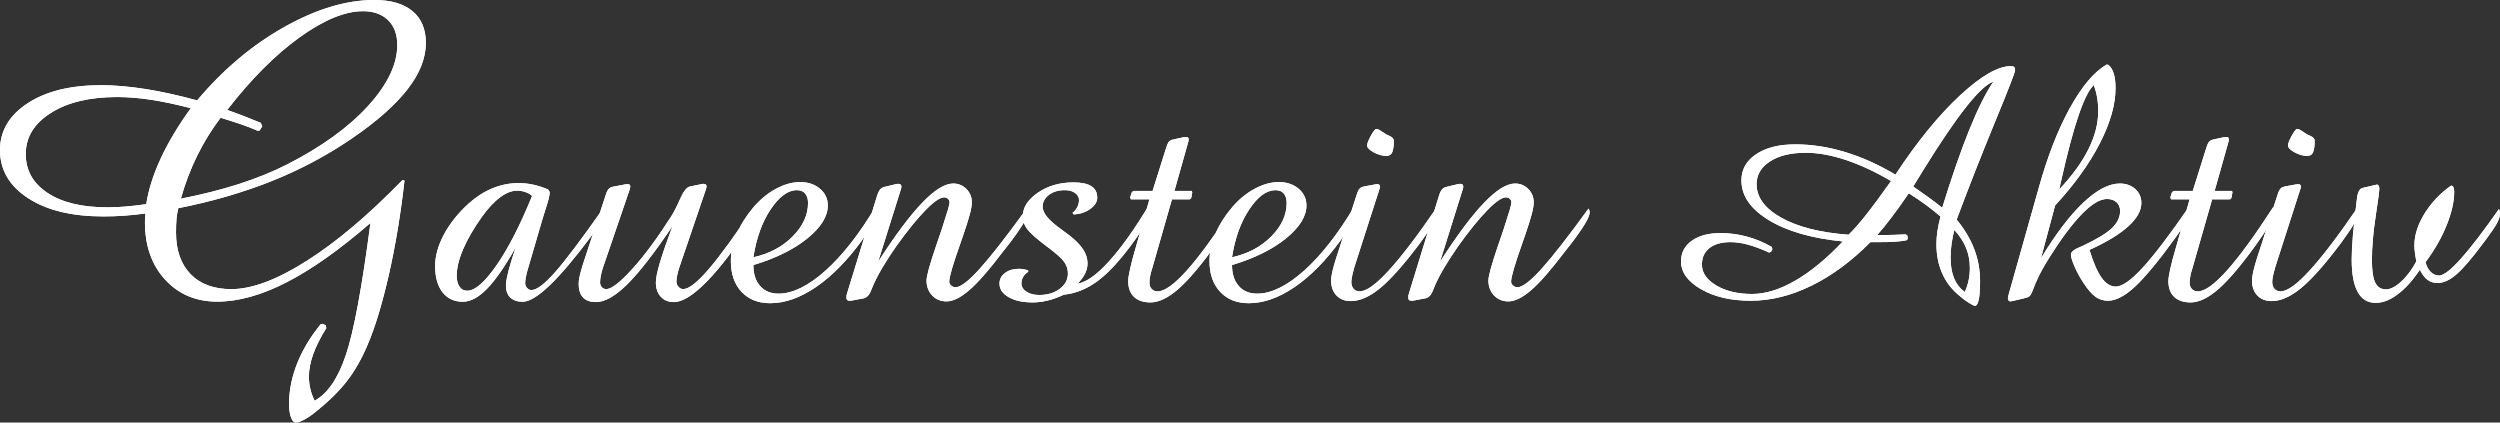
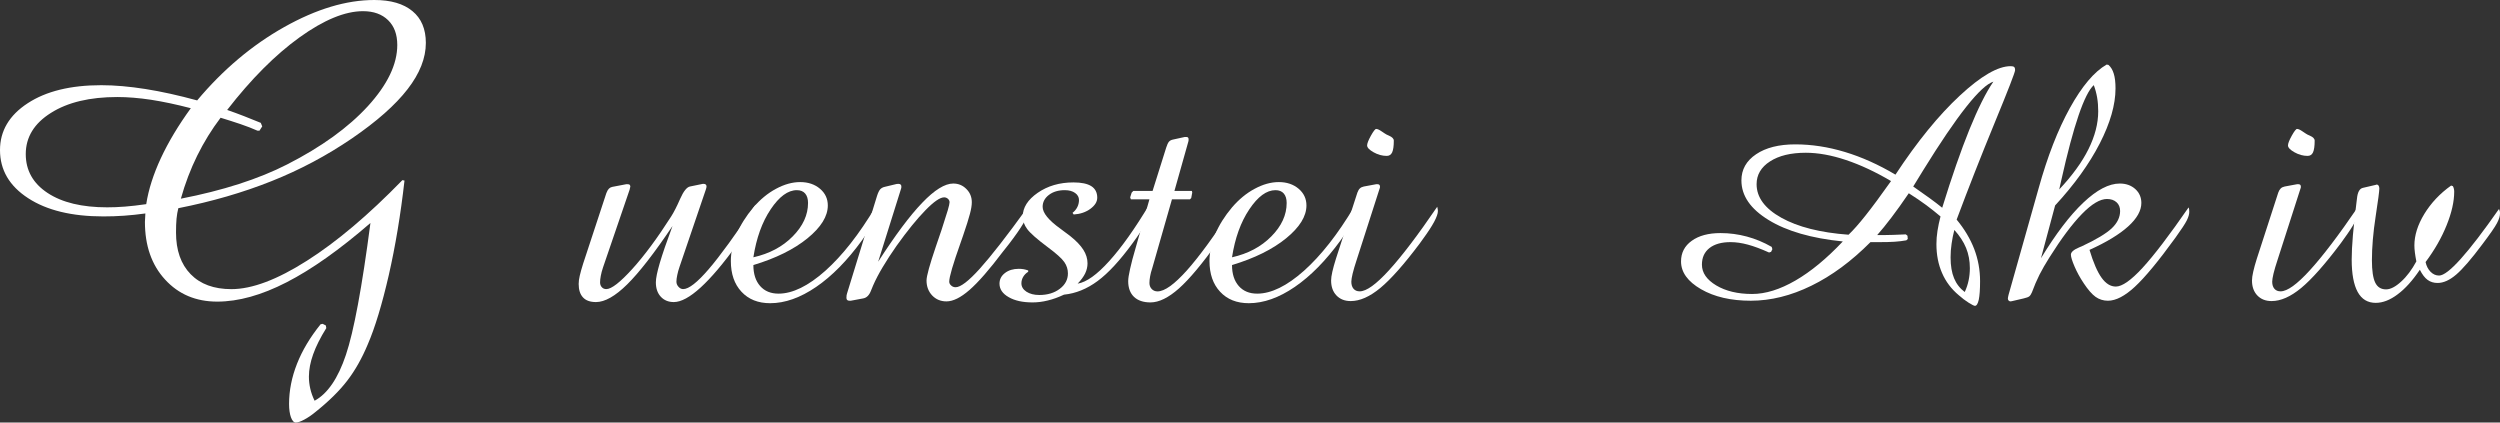
<svg xmlns="http://www.w3.org/2000/svg" version="1.1" id="Ebene_1" x="0px" y="0px" width="1372.14px" height="231.908px" viewBox="0 0 1372.14 231.908" enable-background="new 0 0 1372.14 231.908" xml:space="preserve">
  <rect x="0" y="0" width="1372.14" height="231.908" fill="#333333" stroke="none" />
  <g>
    <path fill="#FFFFFF" d="M80.259,112.052c1.228-7.956,3.919-16.391,8.037-25.26c4.158-8.91,9.623-18.017,16.432-27.4   c-7.88-2.059-15.164-3.602-21.815-4.633c-6.652-0.99-12.83-1.505-18.532-1.505c-15.084,0-27.24,2.892-36.426,8.711   c-9.226,5.781-13.818,13.344-13.818,22.61c0,8.949,3.999,16.075,11.997,21.34c7.997,5.269,18.887,7.879,32.665,7.879   c3.009,0,6.256-0.118,9.742-0.395C72.025,113.122,75.902,112.688,80.259,112.052L80.259,112.052z M99.265,109.044   c11.441-2.218,22.054-4.91,31.833-8.037c9.779-3.169,18.65-6.731,26.527-10.771c18.769-9.581,33.539-20.232,44.308-31.991   c10.73-11.76,16.115-22.966,16.115-33.538c0-5.82-1.662-10.334-5.029-13.622c-3.365-3.287-7.959-4.948-13.778-4.948   c-9.9,0-21.5,4.791-34.844,14.373c-13.344,9.621-26.568,22.885-39.714,39.832c3.089,1.068,6.177,2.218,9.267,3.405   c3.089,1.228,6.137,2.414,9.185,3.683l0.791,1.94l-1.503,2.336h-1.149c-2.811-1.228-5.899-2.455-9.305-3.602   c-3.405-1.149-7.009-2.298-10.889-3.485c-4.871,6.413-9.145,13.343-12.828,20.787C104.609,92.811,101.601,100.689,99.265,109.044   L99.265,109.044z M203.32,122.385c-16.869,14.611-32.192,25.461-46.01,32.55c-13.778,7.086-26.49,10.609-38.09,10.609   c-11.681,0-21.224-4.036-28.588-12.075c-7.405-8.035-11.086-18.609-11.086-31.677c0-0.514,0.039-1.305,0.119-2.295   c0.079-1.029,0.119-1.78,0.119-2.336c-3.96,0.556-7.84,0.95-11.641,1.228c-3.841,0.278-7.643,0.394-11.444,0.394   c-17.223,0-31-3.323-41.257-10.017C5.147,102.076,0,93.286,0,82.357c0-10.492,5.067-19.084,15.205-25.696   c10.135-6.614,23.557-9.901,40.348-9.901c7.443,0,15.521,0.713,24.311,2.1c8.751,1.386,18.215,3.484,28.35,6.255   c14.214-16.944,30.17-30.369,47.792-40.267C173.624,4.95,190.096,0,205.417,0c9.067,0,16.035,2.02,20.948,6.099   c4.908,4.037,7.363,9.858,7.363,17.46c0,8.275-3.327,16.749-10.017,25.379c-6.691,8.673-16.907,17.701-30.567,27.045   c-13.701,9.345-28.391,17.185-44.109,23.439c-15.679,6.256-32.745,11.207-51.157,14.848c-0.435,1.702-0.792,3.643-0.99,5.781   c-0.197,2.178-0.278,4.675-0.278,7.562c0,9.739,2.655,17.347,7.999,22.851c5.346,5.499,12.791,8.233,22.41,8.233   c11.285,0,25.103-5.186,41.457-15.6c16.354-10.374,33.813-25.143,52.383-44.229l1.148,0.238   c-2.098,18.611-4.988,35.953-8.631,51.95c-3.681,15.993-7.522,28.705-11.561,38.049c-3.167,7.561-6.89,14.176-11.207,19.797   c-4.276,5.584-10.135,11.365-17.579,17.305c-2.059,1.7-4.117,3.086-6.059,4.117c-1.98,1.067-3.523,1.585-4.594,1.585   c-1.107,0-1.978-0.95-2.69-2.854c-0.675-1.898-1.031-4.354-1.031-7.363c0-7.323,1.466-14.688,4.355-22.015   c2.892-7.364,7.208-14.568,12.949-21.696l1.146-0.237l1.742,0.907l0.238,1.43c-3.246,5.223-5.663,10.015-7.206,14.369   c-1.543,4.316-2.336,8.438-2.336,12.279c0,2.174,0.237,4.35,0.753,6.61c0.515,2.255,1.306,4.435,2.376,6.61   c7.127-3.881,12.868-12.271,17.185-25.183C194.212,181.86,198.686,157.747,203.32,122.385L203.32,122.385z" />
-     <path fill="#FFFFFF" d="M292.044,107.55c-0.956-0.925-2.19-1.635-3.67-2.129c-1.479-0.523-3.022-0.77-4.655-0.77   c-2.869,0-5.951,1.202-9.188,3.607c-3.269,2.405-6.599,5.98-10.053,10.76c-4.501,6.386-7.954,12.305-10.297,17.79   c-2.345,5.491-3.518,10.363-3.518,14.616c0,2.468,0.524,4.439,1.544,5.919c1.017,1.484,2.403,2.223,4.161,2.223   c4.318,0,9.711-4.656,16.156-13.968C278.97,136.317,285.475,123.615,292.044,107.55L292.044,107.55z M283.009,135.886   c-5.951,10.48-11.224,18.066-15.817,22.726c-4.563,4.656-8.972,6.996-13.197,6.996c-4.687,0-8.387-1.726-11.1-5.177   c-2.714-3.485-4.071-8.264-4.071-14.433c0-5.517,1.635-11.316,4.875-17.389c3.267-6.046,7.8-11.717,13.657-17.02   c4.041-3.608,8.356-6.354,13.013-8.267c4.625-1.88,9.342-2.833,14.185-2.833c2.836,0,5.58,0.307,8.261,0.892   c2.684,0.617,5.334,1.482,7.986,2.623l0.896,1.355v0.37c0,1.45-0.74,4.471-2.252,9.032c-0.77,2.407-1.386,4.319-1.787,5.767   l-8.325,28.462c-0.061,0.123-0.123,0.306-0.184,0.555c-0.587,2.587-0.895,4.563-0.895,5.949c0,0.958,0.339,1.818,1.047,2.591   c0.678,0.742,1.479,1.11,2.374,1.11c2.898,0,7.276-3.299,13.106-9.93c5.826-6.627,14.583-18.224,26.177-34.779   c0.185,0.432,0.337,0.832,0.431,1.265c0.091,0.433,0.123,0.831,0.123,1.264c0,2.034-1.913,5.704-5.764,10.915l-0.926,1.264   l-1.079,1.45c-17.453,23.308-29.754,34.963-36.846,34.963c-2.96,0-5.243-0.771-6.814-2.311c-1.605-1.51-2.406-3.761-2.406-6.721   c0-1.572,0.433-4.011,1.264-7.368C279.771,145.874,281.128,141.436,283.009,135.886L283.009,135.886z" />
    <path fill="#FFFFFF" d="M320.039,144.764l12.735-38.694c0.062-0.094,0.123-0.245,0.187-0.433c0.678-1.818,1.725-2.836,3.173-3.082   l7.586-1.448h0.709c0.555,0,0.924,0.091,1.14,0.275c0.217,0.185,0.34,0.494,0.401,0.988c0,0.123-0.09,0.523-0.277,1.172   c-0.061,0.246-0.091,0.399-0.091,0.463l-14.615,42.735c-0.555,1.632-0.958,3.176-1.234,4.625c-0.277,1.445-0.401,2.649-0.401,3.608   c0,1.076,0.308,1.972,0.957,2.65c0.615,0.707,1.448,1.047,2.466,1.047c2.836,0,7.585-3.697,14.276-11.066   c6.69-7.369,13.782-16.994,21.306-28.771c1.512-2.374,3.176-5.612,4.965-9.743c1.819-4.101,3.606-6.352,5.334-6.721l7.059-1.45   h0.526c0.494,0,0.863,0.125,1.141,0.371c0.277,0.246,0.401,0.584,0.401,1.079c0,0.185-0.03,0.4-0.091,0.646   c-0.064,0.217-0.155,0.555-0.279,0.988l-14.43,42.396c-0.556,1.604-0.986,3.146-1.266,4.562c-0.307,1.392-0.462,2.621-0.462,3.639   s0.371,1.976,1.141,2.807c0.742,0.831,1.605,1.264,2.561,1.264c3.082,0,7.738-3.638,13.998-10.914   c6.29-7.309,14.83-19.088,25.684-35.336c0.216,0.494,0.4,0.924,0.523,1.356c0.122,0.433,0.185,0.802,0.185,1.171   c0,2.654-3.236,8.573-9.744,17.791l-1.202,1.637c-7.398,10.299-14.028,18.096-19.855,23.43c-5.858,5.334-10.762,7.988-14.738,7.988   c-2.93,0-5.334-0.988-7.124-2.93c-1.819-1.972-2.713-4.592-2.713-7.891c0-2.192,0.71-5.707,2.16-10.639   c1.448-4.905,3.761-11.654,6.966-20.258c-9.989,14.861-18.283,25.528-24.85,32.003c-6.568,6.475-12.273,9.714-17.145,9.714   c-3.144,0-5.519-0.831-7.091-2.526c-1.603-1.696-2.404-4.165-2.404-7.403c0-1.264,0.183-2.772,0.585-4.499   C318.591,149.605,319.208,147.418,320.039,144.764L320.039,144.764z" />
    <path fill="#FFFFFF" d="M413.497,141.22c8.787-1.973,16.002-5.797,21.583-11.471c5.612-5.672,8.417-11.777,8.417-18.346   c0-2.219-0.523-3.945-1.571-5.182c-1.05-1.231-2.591-1.848-4.564-1.848c-4.904,0-9.682,3.515-14.37,10.515   C418.275,121.919,415.131,130.675,413.497,141.22L413.497,141.22z M480.436,113.655c0.184,0.245,0.339,0.555,0.432,0.895   c0.091,0.369,0.124,0.801,0.124,1.264c0,1.758-0.646,3.947-1.944,6.567c-1.293,2.621-3.299,5.826-6.012,9.621   c-8.016,11.007-16.371,19.516-25.067,25.465c-8.696,5.953-17.112,8.946-25.251,8.946c-6.631,0-11.872-2.1-15.756-6.292   c-3.885-4.164-5.827-9.773-5.827-16.838c0-4.808,1.046-9.743,3.176-14.768c2.096-5.028,5.179-9.928,9.188-14.676   c3.699-4.316,7.8-7.741,12.393-10.206c4.565-2.466,9.006-3.699,13.291-3.699c4.377,0,8.017,1.233,10.884,3.667   c2.868,2.437,4.286,5.489,4.286,9.159c0,5.982-3.731,11.965-11.162,18.037c-7.431,6.046-17.329,10.947-29.693,14.678   c0,4.872,1.234,8.692,3.699,11.5c2.466,2.806,5.857,4.192,10.115,4.192c7.708,0,16.279-4.192,25.683-12.55   C462.367,140.235,471.525,128.58,480.436,113.655L480.436,113.655z" />
    <path fill="#FFFFFF" d="M464.928,160.985l16.435-53.466c0.585-1.818,1.202-3.022,1.787-3.67c0.617-0.616,1.419-1.079,2.437-1.295   l6.412-1.544c0.063,0,0.185-0.03,0.401-0.061c0.217-0.03,0.465-0.03,0.772-0.03c0.494,0,0.865,0.125,1.14,0.371   c0.278,0.213,0.401,0.584,0.401,1.079c0,0.277,0,0.523-0.029,0.708c-0.031,0.185-0.094,0.371-0.155,0.556l-12.548,40.023   c9.341-14.522,17.39-25.317,24.172-32.348c6.752-7.059,12.458-10.573,17.022-10.573c2.836,0,5.241,0.987,7.214,2.988   c2.003,1.977,2.992,4.409,2.992,7.31c0,1.633-0.339,3.762-1.05,6.414c-0.679,2.651-1.942,6.629-3.761,11.934   c-0.341,0.953-0.833,2.31-1.418,4.07c-4.101,11.562-6.167,18.591-6.167,21.119c0,0.801,0.339,1.509,1.05,2.128   c0.675,0.645,1.509,0.954,2.465,0.954c2.713,0,7.152-3.393,13.29-10.205c6.136-6.814,14.707-17.791,25.684-32.961   c0.214,0.369,0.4,0.709,0.494,1.078c0.091,0.371,0.123,0.742,0.123,1.079c0,2.531-3.423,8.298-10.299,17.27   c-1.388,1.784-2.468,3.176-3.27,4.129c-7.521,9.961-13.659,16.99-18.469,21.153c-4.778,4.164-8.972,6.229-12.58,6.229   c-3.145,0-5.766-1.081-7.832-3.239c-2.066-2.188-3.114-4.931-3.114-8.233c0-2.405,1.727-8.663,5.149-18.715   c1.327-3.791,2.343-6.814,3.082-9.031c1.603-4.937,2.744-8.545,3.424-10.794c0.647-2.251,0.986-3.731,0.986-4.378   c0-0.741-0.308-1.359-0.895-1.912c-0.615-0.525-1.293-0.801-2.097-0.801c-2.22,0-5.641,2.343-10.235,7.06   c-4.593,4.688-9.898,11.193-15.849,19.521c-2.898,4.131-5.427,8.014-7.585,11.651c-2.158,3.608-3.945,7-5.333,10.206   c-0.278,0.585-0.646,1.479-1.079,2.625c-0.957,2.586-2.405,4.066-4.317,4.404l-6.784,1.269h-0.802   c-0.555,0-0.956-0.128-1.233-0.402c-0.278-0.281-0.401-0.679-0.401-1.204c0-0.615,0.032-1.078,0.093-1.417   C464.712,161.693,464.803,161.355,464.928,160.985L464.928,160.985z" />
    <path fill="#FFFFFF" d="M583.974,161.724c-3.082,1.45-6.042,2.527-8.91,3.205c-2.836,0.713-5.641,1.052-8.324,1.052   c-5.429,0-9.805-0.958-13.135-2.9c-3.363-1.912-5.027-4.375-5.027-7.397c0-2.346,0.986-4.287,2.99-5.831   c1.976-1.539,4.532-2.311,7.585-2.311c0.927,0,1.789,0.063,2.684,0.216c0.864,0.153,1.696,0.398,2.498,0.679v0.737   c-1.172,0.713-2.064,1.637-2.743,2.748c-0.649,1.106-0.988,2.311-0.988,3.574c0,1.849,0.926,3.393,2.745,4.597   c1.849,1.199,4.193,1.818,7.091,1.818c4.501,0,8.264-1.14,11.224-3.393c2.989-2.251,4.471-5.088,4.471-8.45   c0-2.217-0.649-4.316-1.974-6.229c-1.327-1.941-4.41-4.715-9.282-8.323c-5.766-4.315-9.465-7.585-11.1-9.806   c-1.632-2.188-2.436-4.503-2.436-6.905c0-4.872,2.745-9.19,8.202-12.98c5.488-3.795,12.025-5.706,19.61-5.706   c4.38,0,7.646,0.678,9.836,2.065c2.159,1.388,3.238,3.518,3.238,6.321c0,2.25-1.266,4.256-3.764,6.106   c-2.497,1.849-5.548,2.868-9.157,3.114l-0.647-0.895c1.234-0.988,2.096-2.068,2.685-3.269c0.585-1.203,0.862-2.466,0.862-3.792   c0-1.543-0.709-2.836-2.128-3.855c-1.418-1.018-3.299-1.541-5.641-1.541c-3.547,0-6.477,0.862-8.758,2.62   c-2.281,1.759-3.422,3.915-3.422,6.506c0,3.362,3.269,7.401,9.837,12.087c2.28,1.695,4.038,3.022,5.302,3.977   c3.269,2.591,5.643,5.088,7.184,7.492c1.542,2.408,2.312,4.905,2.312,7.491c0,1.883-0.43,3.702-1.293,5.521   c-0.895,1.82-2.252,3.673-4.132,5.615c4.84-0.802,10.606-4.906,17.358-12.399c6.752-7.462,14.092-17.82,22.046-31.078   c0.278,0.245,0.494,0.556,0.617,0.894c0.124,0.371,0.184,0.802,0.184,1.265c0,1.821-0.831,4.348-2.527,7.556   c-1.695,3.234-4.192,7.06-7.492,11.533c-6.939,9.497-13.322,16.434-19.211,20.779C596.586,158.577,590.419,161.079,583.974,161.724   L583.974,161.724z" />
    <path fill="#FFFFFF" d="M623.288,136.101l7.585-26.701h-10.206l-0.371-1.078l0.833-2.62l0.895-0.896h10.574l7.492-23.835   c0.465-1.511,0.989-2.588,1.482-3.176c0.524-0.617,1.234-0.985,2.127-1.172l6.6-1.448h0.708c0.493,0,0.833,0.091,1.049,0.307   c0.216,0.217,0.307,0.524,0.307,0.956c0,0.372,0,0.647-0.032,0.863c-0.03,0.217-0.09,0.401-0.153,0.588l-7.585,26.917h9.589   l0.186,0.896l-0.555,2.988l-0.71,0.71h-9.867l-10.821,37.803c-0.556,1.632-0.925,3.111-1.173,4.473   c-0.246,1.353-0.369,2.557-0.369,3.667c0,1.323,0.433,2.405,1.264,3.3c0.833,0.86,1.912,1.293,3.176,1.293   c3.855,0,9.19-3.825,16.035-11.439c6.814-7.615,15.291-19.207,25.406-34.811c0.123,0.31,0.216,0.648,0.278,1.049   c0.061,0.371,0.09,0.896,0.09,1.574c0,2.898-2.805,8.202-8.386,15.97l-0.278,0.462c-8.509,11.936-15.632,20.445-21.367,25.563   c-5.767,5.118-10.977,7.679-15.662,7.679c-3.854,0-6.878-1.018-9.005-3.023c-2.127-2.035-3.207-4.901-3.207-8.632   c0-1.45,0.338-3.701,1.05-6.813C620.945,144.395,621.962,140.604,623.288,136.101L623.288,136.101z" />
    <path fill="#FFFFFF" d="M676.199,141.22c8.785-1.973,15.998-5.797,21.579-11.471c5.614-5.672,8.416-11.777,8.416-18.346   c0-2.219-0.521-3.945-1.568-5.182c-1.052-1.231-2.591-1.848-4.567-1.848c-4.9,0-9.68,3.515-14.361,10.515   C680.976,121.919,677.833,130.675,676.199,141.22L676.199,141.22z M743.137,113.655c0.183,0.245,0.334,0.555,0.428,0.895   c0.094,0.369,0.123,0.801,0.123,1.264c0,1.758-0.644,3.947-1.941,6.567c-1.293,2.621-3.299,5.826-6.013,9.621   c-8.018,11.007-16.37,19.516-25.066,25.465c-8.696,5.953-17.113,8.946-25.252,8.946c-6.629,0-11.87-2.1-15.755-6.292   c-3.884-4.164-5.826-9.773-5.826-16.838c0-4.808,1.047-9.743,3.176-14.768c2.096-5.028,5.179-9.928,9.188-14.676   c3.697-4.316,7.801-7.741,12.393-10.206c4.565-2.466,9.004-3.699,13.291-3.699c4.375,0,8.014,1.233,10.884,3.667   c2.866,2.437,4.282,5.489,4.282,9.159c0,5.982-3.728,11.965-11.159,18.037c-7.433,6.046-17.327,10.947-29.69,14.678   c0,4.872,1.234,8.692,3.697,11.5c2.467,2.806,5.86,4.192,10.115,4.192c7.708,0,16.281-4.192,25.682-12.55   C725.066,140.235,734.224,128.58,743.137,113.655L743.137,113.655z" />
    <path fill="#FFFFFF" d="M761.11,85.565c-2.404,0-4.808-0.646-7.182-1.972c-2.375-1.327-3.579-2.59-3.579-3.794   c0-1.018,0.679-2.806,2.064-5.303c1.392-2.497,2.375-3.731,2.901-3.731c0.741,0,1.725,0.462,3.022,1.357   c1.328,0.893,2.188,1.479,2.68,1.728c0.373,0.153,0.801,0.369,1.357,0.615c1.76,0.771,2.623,1.696,2.623,2.713   c0,2.991-0.309,5.149-0.898,6.445C763.485,84.918,762.5,85.565,761.11,85.565L761.11,85.565z M733.207,142.114l11.81-36.413   c0.368-1.019,0.834-1.789,1.356-2.284c0.556-0.523,1.264-0.862,2.157-1.047l6.814-1.264h0.712c0.429,0,0.737,0.091,0.983,0.308   c0.251,0.216,0.373,0.523,0.373,0.956c0,0.309,0,0.523-0.033,0.679c-0.03,0.151-0.089,0.274-0.153,0.4l-12.551,39.033   c-1.046,3.116-1.784,5.707-2.28,7.709c-0.462,2.005-0.708,3.485-0.708,4.38c0,1.695,0.398,2.989,1.234,3.946   c0.801,0.925,1.941,1.387,3.357,1.387c3.701,0,9.036-3.854,16.036-11.532c7.03-7.675,15.879-19.301,26.517-34.902   c0.123,0.555,0.217,0.986,0.275,1.355c0.063,0.371,0.094,0.679,0.094,0.988c0,2.774-2.714,7.86-8.141,15.264   c-0.831,1.17-1.45,2.035-1.879,2.62c-8.603,11.469-15.819,19.577-21.586,24.358c-5.796,4.779-11.193,7.184-16.247,7.184   c-3.27,0-5.859-1.018-7.831-3.083c-1.946-2.035-2.931-4.778-2.931-8.204c0-1.201,0.217-2.832,0.679-4.838   C731.727,147.078,732.376,144.764,733.207,142.114L733.207,142.114z" />
-     <path fill="#FFFFFF" d="M773.322,160.985l16.435-53.466c0.585-1.818,1.204-3.022,1.789-3.67c0.614-0.616,1.416-1.079,2.433-1.295   l6.416-1.544c0.059,0,0.187-0.03,0.402-0.061c0.212-0.03,0.462-0.03,0.768-0.03c0.496,0,0.865,0.125,1.141,0.371   c0.28,0.213,0.403,0.584,0.403,1.079c0,0.277,0,0.523-0.029,0.708c-0.035,0.185-0.094,0.371-0.158,0.556l-12.545,40.023   c9.34-14.522,17.388-25.317,24.172-32.348c6.75-7.059,12.457-10.573,17.019-10.573c2.837,0,5.24,0.987,7.217,2.988   c2.001,1.977,2.989,4.409,2.989,7.31c0,1.633-0.339,3.762-1.047,6.414c-0.679,2.651-1.942,6.629-3.761,11.934   c-0.34,0.953-0.836,2.31-1.421,4.07c-4.101,11.562-6.164,18.591-6.164,21.119c0,0.801,0.338,1.509,1.046,2.128   c0.679,0.645,1.51,0.954,2.468,0.954c2.714,0,7.153-3.393,13.288-10.205c6.136-6.814,14.709-17.791,25.686-32.961   c0.213,0.369,0.399,0.709,0.492,1.078c0.093,0.371,0.123,0.742,0.123,1.079c0,2.531-3.421,8.298-10.299,17.27   c-1.387,1.784-2.468,3.176-3.269,4.129c-7.522,9.961-13.657,16.99-18.47,21.153c-4.778,4.164-8.972,6.229-12.58,6.229   c-3.142,0-5.767-1.081-7.831-3.239c-2.065-2.188-3.112-4.931-3.112-8.233c0-2.405,1.726-8.663,5.146-18.715   c1.328-3.791,2.346-6.814,3.087-9.031c1.604-4.937,2.744-8.545,3.423-10.794c0.644-2.251,0.983-3.731,0.983-4.378   c0-0.741-0.306-1.359-0.89-1.912c-0.62-0.525-1.298-0.801-2.1-0.801c-2.222,0-5.644,2.343-10.235,7.06   c-4.597,4.688-9.896,11.193-15.849,19.521c-2.9,4.131-5.428,8.014-7.586,11.651c-2.158,3.608-3.947,7-5.334,10.206   c-0.279,0.585-0.648,1.479-1.081,2.625c-0.954,2.586-2.404,4.066-4.315,4.404l-6.785,1.269h-0.801   c-0.556,0-0.954-0.128-1.234-0.402c-0.275-0.281-0.398-0.679-0.398-1.204c0-0.615,0.029-1.078,0.094-1.417   C773.106,161.693,773.199,161.355,773.322,160.985L773.322,160.985z" />
    <path fill="#FFFFFF" d="M1037.906,99.379c-8.573-5.057-16.808-8.912-24.762-11.563c-7.924-2.652-15.294-3.977-22.014-3.977   c-8.204,0-14.738,1.573-19.64,4.746c-4.906,3.146-7.369,7.34-7.369,12.521c0,7.215,4.532,13.35,13.593,18.406   c9.069,5.056,21.34,8.173,36.88,9.313c2.591-2.469,5.702-5.983,9.341-10.577C1027.573,113.685,1032.233,107.396,1037.906,99.379   L1037.906,99.379z M1094.082,44.804c-7.03,2.251-19.886,18.47-38.572,48.717l-5.426,8.85c3.361,2.343,6.381,4.47,8.972,6.352   c2.624,1.91,4.935,3.669,6.937,5.303c5.244-16.988,10.21-31.266,14.895-42.858C1085.606,59.571,1089.981,50.785,1094.082,44.804   L1094.082,44.804z M1072.653,126.206c-0.649,2.526-1.171,5.054-1.51,7.551c-0.373,2.497-0.556,4.994-0.556,7.463   c0,4.625,0.648,8.479,1.912,11.498c1.264,3.058,3.205,5.555,5.859,7.556c0.955-2.064,1.663-4.164,2.124-6.381   c0.463-2.188,0.679-4.439,0.679-6.721c0-3.978-0.679-7.679-2.064-11.071C1077.71,132.71,1075.553,129.411,1072.653,126.206   L1072.653,126.206z M1073.916,120.529c4.287,5.181,7.496,10.577,9.65,16.157c2.129,5.613,3.209,11.469,3.209,17.639   c0,4.503-0.245,7.891-0.708,10.142c-0.495,2.252-1.204,3.393-2.098,3.393c-0.493,0-1.604-0.556-3.393-1.667   c-1.789-1.106-3.607-2.498-5.457-4.129c-4.1-3.422-7.183-7.492-9.217-12.241c-2.07-4.719-3.083-9.989-3.083-15.849   c0-2.346,0.183-4.779,0.586-7.307c0.397-2.531,0.953-5.151,1.661-7.862c-2.404-2.036-4.995-4.103-7.802-6.198   c-2.802-2.065-6.008-4.256-9.616-6.537c-3.422,5.057-6.602,9.466-9.498,13.288c-2.87,3.795-5.49,7-7.831,9.65h4.41   c1.323,0,2.772-0.029,4.376-0.093c1.603-0.06,3.917-0.152,6.906-0.276l0.925,0.743l0.156,1.784l-0.801,0.742   c-1.912,0.339-4.041,0.619-6.355,0.772c-2.341,0.151-5.114,0.215-8.354,0.215h-4.965c-10.421,10.481-21.242,18.47-32.436,23.927   c-11.194,5.486-22.294,8.234-33.237,8.234c-10.889,0-20.014-2.1-27.319-6.322c-7.31-4.227-10.977-9.311-10.977-15.264   c0-4.686,1.942-8.48,5.855-11.287c3.918-2.837,9.188-4.253,15.819-4.253c4.931,0,9.773,0.649,14.458,1.912   c4.689,1.264,9.252,3.142,13.632,5.673l0.369,1.264l-0.708,1.45l-1.111,0.369c-4.439-2.005-8.356-3.451-11.686-4.346   c-3.328-0.895-6.474-1.357-9.438-1.357c-4.932,0-8.786,1.078-11.56,3.235c-2.776,2.192-4.163,5.211-4.163,9.129   c0,4.469,2.621,8.264,7.861,11.405c5.244,3.116,11.808,4.69,19.674,4.69c7.368,0,15.293-2.468,23.773-7.37   c8.476-4.905,17.143-12.054,26.021-21.458c-17.171-1.729-30.74-5.644-40.699-11.751c-9.96-6.074-14.955-13.318-14.955-21.737   c0-5.981,2.685-10.761,8.048-14.369c5.334-3.608,12.521-5.428,21.493-5.428s18.066,1.389,27.317,4.194   c9.248,2.806,18.47,6.938,27.688,12.427c11.965-18.193,23.774-32.653,35.365-43.413c11.597-10.761,20.879-16.126,27.874-16.126   c0.958,0,1.603,0.154,1.942,0.493c0.339,0.339,0.496,0.895,0.496,1.665c0,1.141-3.766,10.822-11.257,29.014   C1087.267,85.688,1080.331,103.356,1073.916,120.529L1073.916,120.529z" />
    <path fill="#FFFFFF" d="M1130.218,103.973c7.094-7.523,12.458-14.893,16.036-22.075c3.575-7.187,5.364-14.124,5.364-20.813   c0-2.653-0.188-5.15-0.586-7.493c-0.403-2.374-1.018-4.655-1.848-6.877c-5.182,4.75-11.102,22.108-17.793,52.019L1130.218,103.973   L1130.218,103.973z M1102.409,161.816l16.527-58.554c4.81-17.327,10.515-32.003,17.142-43.999   c6.628-11.962,13.353-19.919,20.167-23.833l0.987,0.182c1.322,1.143,2.31,2.746,2.925,4.843c0.648,2.065,0.959,4.749,0.959,8.077   c0,8.912-2.899,18.995-8.666,30.248c-5.796,11.255-13.968,22.601-24.482,33.98l-7.768,28.984   c8.11-13.352,15.878-23.559,23.248-30.525c7.368-7,14.06-10.483,20.013-10.483c3.451,0,6.258,1.017,8.51,3.021   c2.221,2.035,3.328,4.564,3.328,7.646c0,4.193-2.405,8.51-7.217,12.855c-4.837,4.38-11.896,8.666-21.242,12.891   c2.1,6.971,4.317,12.088,6.632,15.293c2.31,3.24,4.931,4.842,7.83,4.842c3.422,0,8.295-3.392,14.582-10.206   c6.292-6.813,14.738-17.884,25.347-33.238c0.123,0.248,0.217,0.523,0.275,0.862c0.064,0.339,0.094,0.863,0.094,1.572   c0,1.328-0.461,2.901-1.356,4.686c-0.896,1.819-2.989,4.994-6.229,9.498c-9.34,12.89-16.772,21.861-22.289,26.949   c-5.491,5.088-10.423,7.649-14.771,7.649c-2.527,0-4.779-0.713-6.785-2.129c-1.972-1.42-4.13-3.888-6.504-7.462   c-2.034-3.053-3.731-6.136-5.059-9.252c-1.322-3.083-1.972-5.24-1.972-6.444c0-1.387,1.51-2.714,4.503-3.978   c0.738-0.306,1.234-0.525,1.54-0.645c7.831-3.671,13.292-6.94,16.374-9.837c3.053-2.899,4.592-6.075,4.592-9.497   c0-2.006-0.644-3.577-1.941-4.779c-1.293-1.201-3.053-1.819-5.271-1.819c-3.795,0-8.357,2.713-13.69,8.171   c-5.334,5.457-11.317,13.445-17.943,23.99c-2.1,3.328-3.918,6.475-5.428,9.434c-1.479,2.99-2.87,6.199-4.134,9.65   c-0.433,1.019-0.896,1.726-1.416,2.158c-0.496,0.433-1.544,0.802-3.116,1.17l-6.229,1.451c-0.122,0-0.275,0.029-0.462,0.093   c-0.152,0.06-0.31,0.093-0.433,0.093c-0.491,0-0.86-0.156-1.14-0.462c-0.276-0.309-0.399-0.679-0.399-1.175   c0-0.183,0.029-0.428,0.094-0.708C1102.192,162.771,1102.286,162.343,1102.409,161.816L1102.409,161.816z" />
-     <path fill="#FFFFFF" d="M1194.2,136.101l7.585-26.701h-10.205l-0.368-1.078l0.83-2.62l0.896-0.896h10.574l7.492-23.835   c0.462-1.511,0.987-2.588,1.48-3.176c0.525-0.617,1.233-0.985,2.127-1.172l6.598-1.448h0.713c0.491,0,0.832,0.091,1.047,0.307   c0.217,0.217,0.306,0.524,0.306,0.956c0,0.372,0,0.647-0.029,0.863c-0.03,0.217-0.089,0.401-0.153,0.588l-7.585,26.917h9.591   l0.183,0.896l-0.556,2.988l-0.708,0.71h-9.867l-10.819,37.803c-0.556,1.632-0.929,3.111-1.175,4.473   c-0.246,1.353-0.37,2.557-0.37,3.667c0,1.323,0.433,2.405,1.264,3.3c0.831,0.86,1.912,1.293,3.178,1.293   c3.853,0,9.187-3.825,16.034-11.439c6.813-7.615,15.294-19.207,25.405-34.811c0.123,0.31,0.217,0.648,0.276,1.049   c0.063,0.371,0.094,0.896,0.094,1.574c0,2.898-2.807,8.202-8.388,15.97l-0.274,0.462c-8.515,11.936-15.633,20.445-21.37,25.563   c-5.767,5.118-10.978,7.679-15.661,7.679c-3.856,0-6.879-1.018-9.007-3.023c-2.124-2.035-3.207-4.901-3.207-8.632   c0-1.45,0.341-3.701,1.049-6.813C1191.856,144.395,1192.873,140.604,1194.2,136.101L1194.2,136.101z" />
    <path fill="#FFFFFF" d="M1266.535,85.565c-2.404,0-4.81-0.646-7.184-1.972c-2.373-1.327-3.578-2.59-3.578-3.794   c0-1.018,0.679-2.806,2.065-5.303c1.392-2.497,2.374-3.731,2.899-3.731c0.743,0,1.727,0.462,3.019,1.357   c1.332,0.893,2.193,1.479,2.685,1.728c0.373,0.153,0.802,0.369,1.356,0.615c1.76,0.771,2.625,1.696,2.625,2.713   c0,2.991-0.309,5.149-0.898,6.445C1268.91,84.918,1267.925,85.565,1266.535,85.565L1266.535,85.565z M1238.631,142.114   l11.808-36.413c0.369-1.019,0.836-1.789,1.357-2.284c0.555-0.523,1.263-0.862,2.158-1.047l6.813-1.264h0.713   c0.429,0,0.737,0.091,0.983,0.308c0.25,0.216,0.373,0.523,0.373,0.956c0,0.309,0,0.523-0.034,0.679   c-0.029,0.151-0.089,0.274-0.153,0.4l-12.55,39.033c-1.046,3.116-1.789,5.707-2.281,7.709c-0.462,2.005-0.708,3.485-0.708,4.38   c0,1.695,0.398,2.989,1.234,3.946c0.801,0.925,1.941,1.387,3.357,1.387c3.703,0,9.035-3.854,16.036-11.532   c7.029-7.675,15.878-19.301,26.518-34.902c0.121,0.555,0.215,0.986,0.274,1.355c0.063,0.371,0.094,0.679,0.094,0.988   c0,2.774-2.715,7.86-8.141,15.264c-0.832,1.17-1.451,2.035-1.878,2.62c-8.604,11.469-15.821,19.577-21.586,24.358   c-5.796,4.779-11.194,7.184-16.248,7.184c-3.27,0-5.86-1.018-7.832-3.083c-1.946-2.035-2.929-4.778-2.929-8.204   c0-1.201,0.215-2.832,0.679-4.838C1237.151,147.078,1237.8,144.764,1238.631,142.114L1238.631,142.114z" />
    <path fill="#FFFFFF" d="M1328.142,148.063c-3.978,5.923-8.049,10.422-12.212,13.509c-4.13,3.112-8.137,4.655-11.994,4.655   c-4.411,0-7.708-1.976-9.896-5.953c-2.188-3.977-3.299-9.926-3.299-17.791c0-3.604,0.217-8.106,0.678-13.475   c0.464-5.363,1.111-11.282,1.942-17.788c0.063-0.524,0.152-1.297,0.276-2.252c0.343-3.483,1.421-5.457,3.239-5.857l7.028-1.635   c0.065,0,0.153-0.032,0.276-0.094c0.128-0.061,0.221-0.09,0.28-0.09c0.433,0,0.772,0.184,1.047,0.584   c0.246,0.401,0.402,0.925,0.402,1.573c0,1.448-0.677,6.597-2.034,15.416c-1.356,8.82-2.035,16.804-2.035,23.986   c0,5.707,0.614,9.807,1.818,12.274c1.204,2.469,3.176,3.702,5.949,3.702c2.408,0,5.18-1.421,8.264-4.257   c3.116-2.808,5.888-6.538,8.357-11.101c-0.34-1.759-0.616-3.362-0.802-4.842c-0.183-1.479-0.279-2.772-0.279-3.914   c0-5.55,1.821-11.316,5.461-17.3c3.667-5.982,8.539-11.193,14.704-15.568l0.987,0.337c0.246,0.495,0.432,0.987,0.525,1.45   c0.123,0.493,0.183,0.986,0.183,1.541c0,5.427-1.387,11.563-4.16,18.44c-2.747,6.843-6.601,13.597-11.561,20.224   c0.491,2.223,1.416,4.012,2.772,5.369c1.355,1.355,2.899,2.034,4.654,2.034c4.873,0,15.819-12.151,32.776-36.417h0.186   c0.124,0.309,0.246,0.648,0.34,1.049c0.094,0.371,0.123,0.834,0.123,1.296c0,1.45-0.556,3.237-1.668,5.334   c-1.105,2.128-3.818,6.012-8.076,11.655c-5.983,8.019-10.761,13.534-14.334,16.587c-3.58,3.054-6.973,4.566-10.176,4.566   c-2.1,0-3.915-0.556-5.458-1.666S1329.469,150.657,1328.142,148.063L1328.142,148.063z" />
-     <path fill="#FFFFFF" d="M80.259,112.052c1.228-7.956,3.919-16.391,8.037-25.26c4.158-8.91,9.623-18.017,16.432-27.4   c-7.88-2.059-15.164-3.602-21.815-4.633c-6.652-0.99-12.83-1.505-18.532-1.505c-15.084,0-27.24,2.892-36.426,8.711   c-9.226,5.781-13.818,13.344-13.818,22.61c0,8.949,3.999,16.075,11.997,21.34c7.997,5.269,18.887,7.879,32.665,7.879   c3.009,0,6.256-0.118,9.742-0.395C72.025,113.122,75.902,112.688,80.259,112.052L80.259,112.052z M99.265,109.044   c11.441-2.218,22.054-4.91,31.833-8.037c9.779-3.169,18.65-6.731,26.527-10.771c18.769-9.581,33.539-20.232,44.308-31.991   c10.73-11.76,16.115-22.966,16.115-33.538c0-5.82-1.662-10.334-5.029-13.622c-3.365-3.287-7.959-4.948-13.778-4.948   c-9.9,0-21.5,4.791-34.844,14.373c-13.344,9.621-26.568,22.885-39.714,39.832c3.089,1.068,6.177,2.218,9.267,3.405   c3.089,1.228,6.137,2.414,9.185,3.683l0.791,1.94l-1.503,2.336h-1.149c-2.811-1.228-5.899-2.455-9.305-3.602   c-3.405-1.149-7.009-2.298-10.889-3.485c-4.871,6.413-9.145,13.343-12.828,20.787C104.609,92.811,101.601,100.689,99.265,109.044   L99.265,109.044z M203.32,122.385c-16.869,14.611-32.192,25.461-46.01,32.55c-13.778,7.086-26.49,10.609-38.09,10.609   c-11.681,0-21.224-4.036-28.588-12.075c-7.405-8.035-11.086-18.609-11.086-31.677c0-0.514,0.039-1.305,0.119-2.295   c0.079-1.029,0.119-1.78,0.119-2.336c-3.96,0.556-7.84,0.95-11.641,1.228c-3.841,0.278-7.643,0.394-11.444,0.394   c-17.223,0-31-3.323-41.257-10.017C5.147,102.076,0,93.286,0,82.357c0-10.492,5.067-19.084,15.205-25.696   c10.135-6.614,23.557-9.901,40.348-9.901c7.443,0,15.521,0.713,24.311,2.1c8.751,1.386,18.215,3.484,28.35,6.255   c14.214-16.944,30.17-30.369,47.792-40.267C173.624,4.95,190.096,0,205.417,0c9.067,0,16.035,2.02,20.948,6.099   c4.908,4.037,7.363,9.858,7.363,17.46c0,8.275-3.327,16.749-10.017,25.379c-6.691,8.673-16.907,17.701-30.567,27.045   c-13.701,9.345-28.391,17.185-44.109,23.439c-15.679,6.256-32.745,11.207-51.157,14.848c-0.435,1.702-0.792,3.643-0.99,5.781   c-0.197,2.178-0.278,4.675-0.278,7.562c0,9.739,2.655,17.347,7.999,22.851c5.346,5.499,12.791,8.233,22.41,8.233   c11.285,0,25.103-5.186,41.457-15.6c16.354-10.374,33.813-25.143,52.383-44.229l1.148,0.238   c-2.098,18.611-4.988,35.953-8.631,51.95c-3.681,15.993-7.522,28.705-11.561,38.049c-3.167,7.561-6.89,14.176-11.207,19.797   c-4.276,5.584-10.135,11.365-17.579,17.305c-2.059,1.7-4.117,3.086-6.059,4.117c-1.98,1.067-3.523,1.585-4.594,1.585   c-1.107,0-1.978-0.95-2.69-2.854c-0.675-1.898-1.031-4.354-1.031-7.363c0-7.323,1.466-14.688,4.355-22.015   c2.892-7.364,7.208-14.568,12.949-21.696l1.146-0.237l1.742,0.907l0.238,1.43c-3.246,5.223-5.663,10.015-7.206,14.369   c-1.543,4.316-2.336,8.438-2.336,12.279c0,2.174,0.237,4.35,0.753,6.61c0.515,2.255,1.306,4.435,2.376,6.61   c7.127-3.881,12.868-12.271,17.185-25.183C194.212,181.86,198.686,157.747,203.32,122.385L203.32,122.385z M292.044,107.55   c-0.956-0.925-2.19-1.635-3.67-2.129c-1.479-0.523-3.022-0.77-4.655-0.77c-2.869,0-5.951,1.202-9.188,3.607   c-3.269,2.405-6.599,5.98-10.053,10.76c-4.501,6.386-7.954,12.305-10.297,17.79c-2.345,5.491-3.518,10.363-3.518,14.616   c0,2.468,0.524,4.439,1.544,5.919c1.017,1.484,2.403,2.223,4.161,2.223c4.318,0,9.711-4.656,16.156-13.968   C278.97,136.317,285.475,123.615,292.044,107.55L292.044,107.55z M283.009,135.886c-5.951,10.48-11.224,18.066-15.817,22.726   c-4.563,4.656-8.972,6.996-13.197,6.996c-4.687,0-8.387-1.726-11.1-5.177c-2.714-3.485-4.071-8.264-4.071-14.433   c0-5.517,1.635-11.316,4.875-17.389c3.267-6.046,7.8-11.717,13.657-17.02c4.041-3.608,8.356-6.354,13.013-8.267   c4.625-1.88,9.342-2.833,14.185-2.833c2.836,0,5.58,0.307,8.261,0.892c2.684,0.617,5.334,1.482,7.986,2.623l0.896,1.355v0.37   c0,1.45-0.74,4.471-2.252,9.032c-0.77,2.407-1.386,4.319-1.787,5.767l-8.325,28.462c-0.061,0.123-0.123,0.306-0.184,0.555   c-0.587,2.587-0.895,4.563-0.895,5.949c0,0.958,0.339,1.818,1.047,2.591c0.678,0.742,1.479,1.11,2.374,1.11   c2.898,0,7.276-3.299,13.106-9.93c5.826-6.627,14.583-18.224,26.177-34.779c0.185,0.432,0.337,0.832,0.431,1.265   c0.091,0.433,0.123,0.831,0.123,1.264c0,2.034-1.913,5.704-5.764,10.915l-0.926,1.264l-1.079,1.45   c-17.453,23.308-29.754,34.963-36.846,34.963c-2.96,0-5.243-0.771-6.814-2.311c-1.605-1.51-2.406-3.761-2.406-6.721   c0-1.572,0.433-4.011,1.264-7.368C279.771,145.874,281.128,141.436,283.009,135.886L283.009,135.886z M320.039,144.764   l12.735-38.694c0.062-0.094,0.123-0.245,0.187-0.433c0.678-1.818,1.725-2.836,3.173-3.082l7.586-1.448h0.709   c0.555,0,0.924,0.091,1.14,0.275c0.217,0.185,0.34,0.494,0.401,0.988c0,0.123-0.09,0.523-0.277,1.172   c-0.061,0.246-0.091,0.399-0.091,0.463l-14.615,42.735c-0.555,1.632-0.958,3.176-1.234,4.625c-0.277,1.445-0.401,2.649-0.401,3.608   c0,1.076,0.308,1.972,0.957,2.65c0.615,0.707,1.448,1.047,2.466,1.047c2.836,0,7.585-3.697,14.276-11.066   c6.69-7.369,13.782-16.994,21.306-28.771c1.512-2.374,3.176-5.612,4.965-9.743c1.819-4.101,3.606-6.352,5.334-6.721l7.059-1.45   h0.526c0.494,0,0.863,0.125,1.141,0.371c0.277,0.246,0.401,0.584,0.401,1.079c0,0.185-0.03,0.4-0.091,0.646   c-0.064,0.217-0.155,0.555-0.279,0.988l-14.43,42.396c-0.556,1.604-0.986,3.146-1.266,4.562c-0.307,1.392-0.462,2.621-0.462,3.639   s0.371,1.976,1.141,2.807c0.742,0.831,1.605,1.264,2.561,1.264c3.082,0,7.738-3.638,13.998-10.914   c6.29-7.309,14.83-19.088,25.684-35.336c0.216,0.494,0.4,0.924,0.523,1.356c0.122,0.433,0.185,0.802,0.185,1.171   c0,2.654-3.236,8.573-9.744,17.791l-1.202,1.637c-7.398,10.299-14.028,18.096-19.855,23.43c-5.858,5.334-10.762,7.988-14.738,7.988   c-2.93,0-5.334-0.988-7.124-2.93c-1.819-1.972-2.713-4.592-2.713-7.891c0-2.192,0.71-5.707,2.16-10.639   c1.448-4.905,3.761-11.654,6.966-20.258c-9.989,14.861-18.283,25.528-24.85,32.003c-6.568,6.475-12.273,9.714-17.145,9.714   c-3.144,0-5.519-0.831-7.091-2.526c-1.603-1.696-2.404-4.165-2.404-7.403c0-1.264,0.183-2.772,0.585-4.499   C318.591,149.605,319.208,147.418,320.039,144.764L320.039,144.764z M413.497,141.22c8.787-1.973,16.002-5.797,21.583-11.471   c5.612-5.672,8.417-11.777,8.417-18.346c0-2.219-0.523-3.945-1.571-5.182c-1.05-1.231-2.591-1.848-4.564-1.848   c-4.904,0-9.682,3.515-14.37,10.515C418.275,121.919,415.131,130.675,413.497,141.22L413.497,141.22z M480.436,113.655   c0.184,0.245,0.339,0.555,0.432,0.895c0.091,0.369,0.124,0.801,0.124,1.264c0,1.758-0.646,3.947-1.944,6.567   c-1.293,2.621-3.299,5.826-6.012,9.621c-8.016,11.007-16.371,19.516-25.067,25.465c-8.696,5.953-17.112,8.946-25.251,8.946   c-6.631,0-11.872-2.1-15.756-6.292c-3.885-4.164-5.827-9.773-5.827-16.838c0-4.808,1.046-9.743,3.176-14.768   c2.096-5.028,5.179-9.928,9.188-14.676c3.699-4.316,7.8-7.741,12.393-10.206c4.565-2.466,9.006-3.699,13.291-3.699   c4.377,0,8.017,1.233,10.884,3.667c2.868,2.437,4.286,5.489,4.286,9.159c0,5.982-3.731,11.965-11.162,18.037   c-7.431,6.046-17.329,10.947-29.693,14.678c0,4.872,1.234,8.692,3.699,11.5c2.466,2.806,5.857,4.192,10.115,4.192   c7.708,0,16.279-4.192,25.683-12.55C462.367,140.235,471.525,128.58,480.436,113.655L480.436,113.655z M464.928,160.985   l16.435-53.466c0.585-1.818,1.202-3.022,1.787-3.67c0.617-0.616,1.419-1.079,2.437-1.295l6.412-1.544   c0.063,0,0.185-0.03,0.401-0.061c0.217-0.03,0.465-0.03,0.772-0.03c0.494,0,0.865,0.125,1.14,0.371   c0.278,0.213,0.401,0.584,0.401,1.079c0,0.277,0,0.523-0.029,0.708c-0.031,0.185-0.094,0.371-0.155,0.556l-12.548,40.023   c9.341-14.522,17.39-25.317,24.172-32.348c6.752-7.059,12.458-10.573,17.022-10.573c2.836,0,5.241,0.987,7.214,2.988   c2.003,1.977,2.992,4.409,2.992,7.31c0,1.633-0.339,3.762-1.05,6.414c-0.679,2.651-1.942,6.629-3.761,11.934   c-0.341,0.953-0.833,2.31-1.418,4.07c-4.101,11.562-6.167,18.591-6.167,21.119c0,0.801,0.339,1.509,1.05,2.128   c0.675,0.645,1.509,0.954,2.465,0.954c2.713,0,7.152-3.393,13.29-10.205c6.136-6.814,14.707-17.791,25.684-32.961   c0.214,0.369,0.4,0.709,0.494,1.078c0.091,0.371,0.123,0.742,0.123,1.079c0,2.531-3.423,8.298-10.299,17.27   c-1.388,1.784-2.468,3.176-3.27,4.129c-7.521,9.961-13.659,16.99-18.469,21.153c-4.778,4.164-8.972,6.229-12.58,6.229   c-3.145,0-5.766-1.081-7.832-3.239c-2.066-2.188-3.114-4.931-3.114-8.233c0-2.405,1.727-8.663,5.149-18.715   c1.327-3.791,2.343-6.814,3.082-9.031c1.603-4.937,2.744-8.545,3.424-10.794c0.647-2.251,0.986-3.731,0.986-4.378   c0-0.741-0.308-1.359-0.895-1.912c-0.615-0.525-1.293-0.801-2.097-0.801c-2.22,0-5.641,2.343-10.235,7.06   c-4.593,4.688-9.898,11.193-15.849,19.521c-2.898,4.131-5.427,8.014-7.585,11.651c-2.158,3.608-3.945,7-5.333,10.206   c-0.278,0.585-0.646,1.479-1.079,2.625c-0.957,2.586-2.405,4.066-4.317,4.404l-6.784,1.269h-0.802   c-0.555,0-0.956-0.128-1.233-0.402c-0.278-0.281-0.401-0.679-0.401-1.204c0-0.615,0.032-1.078,0.093-1.417   C464.712,161.693,464.803,161.355,464.928,160.985L464.928,160.985z M583.974,161.724c-3.082,1.45-6.042,2.527-8.91,3.205   c-2.836,0.713-5.641,1.052-8.324,1.052c-5.429,0-9.805-0.958-13.135-2.9c-3.363-1.912-5.027-4.375-5.027-7.397   c0-2.346,0.986-4.287,2.99-5.831c1.976-1.539,4.532-2.311,7.585-2.311c0.927,0,1.789,0.063,2.684,0.216   c0.864,0.153,1.696,0.398,2.498,0.679v0.737c-1.172,0.713-2.064,1.637-2.743,2.748c-0.649,1.106-0.988,2.311-0.988,3.574   c0,1.849,0.926,3.393,2.745,4.597c1.849,1.199,4.193,1.818,7.091,1.818c4.501,0,8.264-1.14,11.224-3.393   c2.989-2.251,4.471-5.088,4.471-8.45c0-2.217-0.649-4.316-1.974-6.229c-1.327-1.941-4.41-4.715-9.282-8.323   c-5.766-4.315-9.465-7.585-11.1-9.806c-1.632-2.188-2.436-4.503-2.436-6.905c0-4.872,2.745-9.19,8.202-12.98   c5.488-3.795,12.025-5.706,19.61-5.706c4.38,0,7.646,0.678,9.836,2.065c2.159,1.388,3.238,3.518,3.238,6.321   c0,2.25-1.266,4.256-3.764,6.106c-2.497,1.849-5.548,2.868-9.157,3.114l-0.647-0.895c1.234-0.988,2.096-2.068,2.685-3.269   c0.585-1.203,0.862-2.466,0.862-3.792c0-1.543-0.709-2.836-2.128-3.855c-1.418-1.018-3.299-1.541-5.641-1.541   c-3.547,0-6.477,0.862-8.758,2.62c-2.281,1.759-3.422,3.915-3.422,6.506c0,3.362,3.269,7.401,9.837,12.087   c2.28,1.695,4.038,3.022,5.302,3.977c3.269,2.591,5.643,5.088,7.184,7.492c1.542,2.408,2.312,4.905,2.312,7.491   c0,1.883-0.43,3.702-1.293,5.521c-0.895,1.82-2.252,3.673-4.132,5.615c4.84-0.802,10.606-4.906,17.358-12.399   c6.752-7.462,14.092-17.82,22.046-31.078c0.278,0.245,0.494,0.556,0.617,0.894c0.124,0.371,0.184,0.802,0.184,1.265   c0,1.821-0.831,4.348-2.527,7.556c-1.695,3.234-4.192,7.06-7.492,11.533c-6.939,9.497-13.322,16.434-19.211,20.779   C596.586,158.577,590.419,161.079,583.974,161.724L583.974,161.724z M623.288,136.101l7.585-26.701h-10.206l-0.371-1.078   l0.833-2.62l0.895-0.896h10.574l7.492-23.835c0.465-1.511,0.989-2.588,1.482-3.176c0.524-0.617,1.234-0.985,2.127-1.172l6.6-1.448   h0.708c0.493,0,0.833,0.091,1.049,0.307c0.216,0.217,0.307,0.524,0.307,0.956c0,0.372,0,0.647-0.032,0.863   c-0.03,0.217-0.09,0.401-0.153,0.588l-7.585,26.917h9.589l0.186,0.896l-0.555,2.988l-0.71,0.71h-9.867l-10.821,37.803   c-0.556,1.632-0.925,3.111-1.173,4.473c-0.246,1.353-0.369,2.557-0.369,3.667c0,1.323,0.433,2.405,1.264,3.3   c0.833,0.86,1.912,1.293,3.176,1.293c3.855,0,9.19-3.825,16.035-11.439c6.814-7.615,15.291-19.207,25.406-34.811   c0.123,0.31,0.216,0.648,0.278,1.049c0.061,0.371,0.09,0.896,0.09,1.574c0,2.898-2.805,8.202-8.386,15.97l-0.278,0.462   c-8.509,11.936-15.632,20.445-21.367,25.563c-5.767,5.118-10.977,7.679-15.662,7.679c-3.854,0-6.878-1.018-9.005-3.023   c-2.127-2.035-3.207-4.901-3.207-8.632c0-1.45,0.338-3.701,1.05-6.813C620.945,144.395,621.962,140.604,623.288,136.101   L623.288,136.101z M676.199,141.22c8.785-1.973,15.998-5.797,21.579-11.471c5.614-5.672,8.416-11.777,8.416-18.346   c0-2.219-0.521-3.945-1.568-5.182c-1.052-1.231-2.591-1.848-4.567-1.848c-4.9,0-9.68,3.515-14.361,10.515   C680.976,121.919,677.833,130.675,676.199,141.22L676.199,141.22z M743.137,113.655c0.183,0.245,0.334,0.555,0.428,0.895   c0.094,0.369,0.123,0.801,0.123,1.264c0,1.758-0.644,3.947-1.941,6.567c-1.293,2.621-3.299,5.826-6.013,9.621   c-8.018,11.007-16.37,19.516-25.066,25.465c-8.696,5.953-17.113,8.946-25.252,8.946c-6.629,0-11.87-2.1-15.755-6.292   c-3.884-4.164-5.826-9.773-5.826-16.838c0-4.808,1.047-9.743,3.176-14.768c2.096-5.028,5.179-9.928,9.188-14.676   c3.697-4.316,7.801-7.741,12.393-10.206c4.565-2.466,9.004-3.699,13.291-3.699c4.375,0,8.014,1.233,10.884,3.667   c2.866,2.437,4.282,5.489,4.282,9.159c0,5.982-3.728,11.965-11.159,18.037c-7.433,6.046-17.327,10.947-29.69,14.678   c0,4.872,1.234,8.692,3.697,11.5c2.467,2.806,5.86,4.192,10.115,4.192c7.708,0,16.281-4.192,25.682-12.55   C725.066,140.235,734.224,128.58,743.137,113.655L743.137,113.655z M761.11,85.565c-2.404,0-4.808-0.646-7.182-1.972   c-2.375-1.327-3.579-2.59-3.579-3.794c0-1.018,0.679-2.806,2.064-5.303c1.392-2.497,2.375-3.731,2.901-3.731   c0.741,0,1.725,0.462,3.022,1.357c1.328,0.893,2.188,1.479,2.68,1.728c0.373,0.153,0.801,0.369,1.357,0.615   c1.76,0.771,2.623,1.696,2.623,2.713c0,2.991-0.309,5.149-0.898,6.445C763.485,84.918,762.5,85.565,761.11,85.565L761.11,85.565z    M733.207,142.114l11.81-36.413c0.368-1.019,0.834-1.789,1.356-2.284c0.556-0.523,1.264-0.862,2.157-1.047l6.814-1.264h0.712   c0.429,0,0.737,0.091,0.983,0.308c0.251,0.216,0.373,0.523,0.373,0.956c0,0.309,0,0.523-0.033,0.679   c-0.03,0.151-0.089,0.274-0.153,0.4l-12.551,39.033c-1.046,3.116-1.784,5.707-2.28,7.709c-0.462,2.005-0.708,3.485-0.708,4.38   c0,1.695,0.398,2.989,1.234,3.946c0.801,0.925,1.941,1.387,3.357,1.387c3.701,0,9.036-3.854,16.036-11.532   c7.03-7.675,15.879-19.301,26.517-34.902c0.123,0.555,0.217,0.986,0.275,1.355c0.063,0.371,0.094,0.679,0.094,0.988   c0,2.774-2.714,7.86-8.141,15.264c-0.831,1.17-1.45,2.035-1.879,2.62c-8.603,11.469-15.819,19.577-21.586,24.358   c-5.796,4.779-11.193,7.184-16.247,7.184c-3.27,0-5.859-1.018-7.831-3.083c-1.946-2.035-2.931-4.778-2.931-8.204   c0-1.201,0.217-2.832,0.679-4.838C731.727,147.078,732.376,144.764,733.207,142.114L733.207,142.114z M773.322,160.985   l16.435-53.466c0.585-1.818,1.204-3.022,1.789-3.67c0.614-0.616,1.416-1.079,2.433-1.295l6.416-1.544   c0.059,0,0.187-0.03,0.402-0.061c0.212-0.03,0.462-0.03,0.768-0.03c0.496,0,0.865,0.125,1.141,0.371   c0.28,0.213,0.403,0.584,0.403,1.079c0,0.277,0,0.523-0.029,0.708c-0.035,0.185-0.094,0.371-0.158,0.556l-12.545,40.023   c9.34-14.522,17.388-25.317,24.172-32.348c6.75-7.059,12.457-10.573,17.019-10.573c2.837,0,5.24,0.987,7.217,2.988   c2.001,1.977,2.989,4.409,2.989,7.31c0,1.633-0.339,3.762-1.047,6.414c-0.679,2.651-1.942,6.629-3.761,11.934   c-0.34,0.953-0.836,2.31-1.421,4.07c-4.101,11.562-6.164,18.591-6.164,21.119c0,0.801,0.338,1.509,1.046,2.128   c0.679,0.645,1.51,0.954,2.468,0.954c2.714,0,7.153-3.393,13.288-10.205c6.136-6.814,14.709-17.791,25.686-32.961   c0.213,0.369,0.399,0.709,0.492,1.078c0.093,0.371,0.123,0.742,0.123,1.079c0,2.531-3.421,8.298-10.299,17.27   c-1.387,1.784-2.468,3.176-3.269,4.129c-7.522,9.961-13.657,16.99-18.47,21.153c-4.778,4.164-8.972,6.229-12.58,6.229   c-3.142,0-5.767-1.081-7.831-3.239c-2.065-2.188-3.112-4.931-3.112-8.233c0-2.405,1.726-8.663,5.146-18.715   c1.328-3.791,2.346-6.814,3.087-9.031c1.604-4.937,2.744-8.545,3.423-10.794c0.644-2.251,0.983-3.731,0.983-4.378   c0-0.741-0.306-1.359-0.89-1.912c-0.62-0.525-1.298-0.801-2.1-0.801c-2.222,0-5.644,2.343-10.235,7.06   c-4.597,4.688-9.896,11.193-15.849,19.521c-2.9,4.131-5.428,8.014-7.586,11.651c-2.158,3.608-3.947,7-5.334,10.206   c-0.279,0.585-0.648,1.479-1.081,2.625c-0.954,2.586-2.404,4.066-4.315,4.404l-6.785,1.269h-0.801   c-0.556,0-0.954-0.128-1.234-0.402c-0.275-0.281-0.398-0.679-0.398-1.204c0-0.615,0.029-1.078,0.094-1.417   C773.106,161.693,773.199,161.355,773.322,160.985L773.322,160.985z M1037.906,99.379c-8.573-5.057-16.808-8.912-24.762-11.563   c-7.924-2.652-15.294-3.977-22.014-3.977c-8.204,0-14.738,1.573-19.64,4.746c-4.906,3.146-7.369,7.34-7.369,12.521   c0,7.215,4.532,13.35,13.593,18.406c9.069,5.056,21.34,8.173,36.88,9.313c2.591-2.469,5.702-5.983,9.341-10.577   C1027.573,113.685,1032.233,107.396,1037.906,99.379L1037.906,99.379z M1094.082,44.804c-7.03,2.251-19.886,18.47-38.572,48.717   l-5.426,8.85c3.361,2.343,6.381,4.47,8.972,6.352c2.624,1.91,4.935,3.669,6.937,5.303c5.244-16.988,10.21-31.266,14.895-42.858   C1085.606,59.571,1089.981,50.785,1094.082,44.804L1094.082,44.804z M1072.653,126.206c-0.649,2.526-1.171,5.054-1.51,7.551   c-0.373,2.497-0.556,4.994-0.556,7.463c0,4.625,0.648,8.479,1.912,11.498c1.264,3.058,3.205,5.555,5.859,7.556   c0.955-2.064,1.663-4.164,2.124-6.381c0.463-2.188,0.679-4.439,0.679-6.721c0-3.978-0.679-7.679-2.064-11.071   C1077.71,132.71,1075.553,129.411,1072.653,126.206L1072.653,126.206z M1073.916,120.529c4.287,5.181,7.496,10.577,9.65,16.157   c2.129,5.613,3.209,11.469,3.209,17.639c0,4.503-0.245,7.891-0.708,10.142c-0.495,2.252-1.204,3.393-2.098,3.393   c-0.493,0-1.604-0.556-3.393-1.667c-1.789-1.106-3.607-2.498-5.457-4.129c-4.1-3.422-7.183-7.492-9.217-12.241   c-2.07-4.719-3.083-9.989-3.083-15.849c0-2.346,0.183-4.779,0.586-7.307c0.397-2.531,0.953-5.151,1.661-7.862   c-2.404-2.036-4.995-4.103-7.802-6.198c-2.802-2.065-6.008-4.256-9.616-6.537c-3.422,5.057-6.602,9.466-9.498,13.288   c-2.87,3.795-5.49,7-7.831,9.65h4.41c1.323,0,2.772-0.029,4.376-0.093c1.603-0.06,3.917-0.152,6.906-0.276l0.925,0.743l0.156,1.784   l-0.801,0.742c-1.912,0.339-4.041,0.619-6.355,0.772c-2.341,0.151-5.114,0.215-8.354,0.215h-4.965   c-10.421,10.481-21.242,18.47-32.436,23.927c-11.194,5.486-22.294,8.234-33.237,8.234c-10.889,0-20.014-2.1-27.319-6.322   c-7.31-4.227-10.977-9.311-10.977-15.264c0-4.686,1.942-8.48,5.855-11.287c3.918-2.837,9.188-4.253,15.819-4.253   c4.931,0,9.773,0.649,14.458,1.912c4.689,1.264,9.252,3.142,13.632,5.673l0.369,1.264l-0.708,1.45l-1.111,0.369   c-4.439-2.005-8.356-3.451-11.686-4.346c-3.328-0.895-6.474-1.357-9.438-1.357c-4.932,0-8.786,1.078-11.56,3.235   c-2.776,2.192-4.163,5.211-4.163,9.129c0,4.469,2.621,8.264,7.861,11.405c5.244,3.116,11.808,4.69,19.674,4.69   c7.368,0,15.293-2.468,23.773-7.37c8.476-4.905,17.143-12.054,26.021-21.458c-17.171-1.729-30.74-5.644-40.699-11.751   c-9.96-6.074-14.955-13.318-14.955-21.737c0-5.981,2.685-10.761,8.048-14.369c5.334-3.608,12.521-5.428,21.493-5.428   s18.066,1.389,27.317,4.194c9.248,2.806,18.47,6.938,27.688,12.427c11.965-18.193,23.774-32.653,35.365-43.413   c11.597-10.761,20.879-16.126,27.874-16.126c0.958,0,1.603,0.154,1.942,0.493c0.339,0.339,0.496,0.895,0.496,1.665   c0,1.141-3.766,10.822-11.257,29.014C1087.267,85.688,1080.331,103.356,1073.916,120.529L1073.916,120.529z M1130.218,103.973   c7.094-7.523,12.458-14.893,16.036-22.075c3.575-7.187,5.364-14.124,5.364-20.813c0-2.653-0.188-5.15-0.586-7.493   c-0.403-2.374-1.018-4.655-1.848-6.877c-5.182,4.75-11.102,22.108-17.793,52.019L1130.218,103.973L1130.218,103.973z    M1102.409,161.816l16.527-58.554c4.81-17.327,10.515-32.003,17.142-43.999c6.628-11.962,13.353-19.919,20.167-23.833l0.987,0.182   c1.322,1.143,2.31,2.746,2.925,4.843c0.648,2.065,0.959,4.749,0.959,8.077c0,8.912-2.899,18.995-8.666,30.248   c-5.796,11.255-13.968,22.601-24.482,33.98l-7.768,28.984c8.11-13.352,15.878-23.559,23.248-30.525   c7.368-7,14.06-10.483,20.013-10.483c3.451,0,6.258,1.017,8.51,3.021c2.221,2.035,3.328,4.564,3.328,7.646   c0,4.193-2.405,8.51-7.217,12.855c-4.837,4.38-11.896,8.666-21.242,12.891c2.1,6.971,4.317,12.088,6.632,15.293   c2.31,3.24,4.931,4.842,7.83,4.842c3.422,0,8.295-3.392,14.582-10.206c6.292-6.813,14.738-17.884,25.347-33.238   c0.123,0.248,0.217,0.523,0.275,0.862c0.064,0.339,0.094,0.863,0.094,1.572c0,1.328-0.461,2.901-1.356,4.686   c-0.896,1.819-2.989,4.994-6.229,9.498c-9.34,12.89-16.772,21.861-22.289,26.949c-5.491,5.088-10.423,7.649-14.771,7.649   c-2.527,0-4.779-0.713-6.785-2.129c-1.972-1.42-4.13-3.888-6.504-7.462c-2.034-3.053-3.731-6.136-5.059-9.252   c-1.322-3.083-1.972-5.24-1.972-6.444c0-1.387,1.51-2.714,4.503-3.978c0.738-0.306,1.234-0.525,1.54-0.645   c7.831-3.671,13.292-6.94,16.374-9.837c3.053-2.899,4.592-6.075,4.592-9.497c0-2.006-0.644-3.577-1.941-4.779   c-1.293-1.201-3.053-1.819-5.271-1.819c-3.795,0-8.357,2.713-13.69,8.171c-5.334,5.457-11.317,13.445-17.943,23.99   c-2.1,3.328-3.918,6.475-5.428,9.434c-1.479,2.99-2.87,6.199-4.134,9.65c-0.433,1.019-0.896,1.726-1.416,2.158   c-0.496,0.433-1.544,0.802-3.116,1.17l-6.229,1.451c-0.122,0-0.275,0.029-0.462,0.093c-0.152,0.06-0.31,0.093-0.433,0.093   c-0.491,0-0.86-0.156-1.14-0.462c-0.276-0.309-0.399-0.679-0.399-1.175c0-0.183,0.029-0.428,0.094-0.708   C1102.192,162.771,1102.286,162.343,1102.409,161.816L1102.409,161.816z M1194.2,136.101l7.585-26.701h-10.205l-0.368-1.078   l0.83-2.62l0.896-0.896h10.574l7.492-23.835c0.462-1.511,0.987-2.588,1.48-3.176c0.525-0.617,1.233-0.985,2.127-1.172l6.598-1.448   h0.713c0.491,0,0.832,0.091,1.047,0.307c0.217,0.217,0.306,0.524,0.306,0.956c0,0.372,0,0.647-0.029,0.863   c-0.03,0.217-0.089,0.401-0.153,0.588l-7.585,26.917h9.591l0.183,0.896l-0.556,2.988l-0.708,0.71h-9.867l-10.819,37.803   c-0.556,1.632-0.929,3.111-1.175,4.473c-0.246,1.353-0.37,2.557-0.37,3.667c0,1.323,0.433,2.405,1.264,3.3   c0.831,0.86,1.912,1.293,3.178,1.293c3.853,0,9.187-3.825,16.034-11.439c6.813-7.615,15.294-19.207,25.405-34.811   c0.123,0.31,0.217,0.648,0.276,1.049c0.063,0.371,0.094,0.896,0.094,1.574c0,2.898-2.807,8.202-8.388,15.97l-0.274,0.462   c-8.515,11.936-15.633,20.445-21.37,25.563c-5.767,5.118-10.978,7.679-15.661,7.679c-3.856,0-6.879-1.018-9.007-3.023   c-2.124-2.035-3.207-4.901-3.207-8.632c0-1.45,0.341-3.701,1.049-6.813C1191.856,144.395,1192.873,140.604,1194.2,136.101   L1194.2,136.101z M1266.535,85.565c-2.404,0-4.81-0.646-7.184-1.972c-2.373-1.327-3.578-2.59-3.578-3.794   c0-1.018,0.679-2.806,2.065-5.303c1.392-2.497,2.374-3.731,2.899-3.731c0.743,0,1.727,0.462,3.019,1.357   c1.332,0.893,2.193,1.479,2.685,1.728c0.373,0.153,0.802,0.369,1.356,0.615c1.76,0.771,2.625,1.696,2.625,2.713   c0,2.991-0.309,5.149-0.898,6.445C1268.91,84.918,1267.925,85.565,1266.535,85.565L1266.535,85.565z M1238.631,142.114   l11.808-36.413c0.369-1.019,0.836-1.789,1.357-2.284c0.555-0.523,1.263-0.862,2.158-1.047l6.813-1.264h0.713   c0.429,0,0.737,0.091,0.983,0.308c0.25,0.216,0.373,0.523,0.373,0.956c0,0.309,0,0.523-0.034,0.679   c-0.029,0.151-0.089,0.274-0.153,0.4l-12.55,39.033c-1.046,3.116-1.789,5.707-2.281,7.709c-0.462,2.005-0.708,3.485-0.708,4.38   c0,1.695,0.398,2.989,1.234,3.946c0.801,0.925,1.941,1.387,3.357,1.387c3.703,0,9.035-3.854,16.036-11.532   c7.029-7.675,15.878-19.301,26.518-34.902c0.121,0.555,0.215,0.986,0.274,1.355c0.063,0.371,0.094,0.679,0.094,0.988   c0,2.774-2.715,7.86-8.141,15.264c-0.832,1.17-1.451,2.035-1.878,2.62c-8.604,11.469-15.821,19.577-21.586,24.358   c-5.796,4.779-11.194,7.184-16.248,7.184c-3.27,0-5.86-1.018-7.832-3.083c-1.946-2.035-2.929-4.778-2.929-8.204   c0-1.201,0.215-2.832,0.679-4.838C1237.151,147.078,1237.8,144.764,1238.631,142.114L1238.631,142.114z M1328.142,148.063   c-3.978,5.923-8.049,10.422-12.212,13.509c-4.13,3.112-8.137,4.655-11.994,4.655c-4.411,0-7.708-1.976-9.896-5.953   c-2.188-3.977-3.299-9.926-3.299-17.791c0-3.604,0.217-8.106,0.678-13.475c0.464-5.363,1.111-11.282,1.942-17.788   c0.063-0.524,0.152-1.297,0.276-2.252c0.343-3.483,1.421-5.457,3.239-5.857l7.028-1.635c0.065,0,0.153-0.032,0.276-0.094   c0.128-0.061,0.221-0.09,0.28-0.09c0.433,0,0.772,0.184,1.047,0.584c0.246,0.401,0.402,0.925,0.402,1.573   c0,1.448-0.677,6.597-2.034,15.416c-1.356,8.82-2.035,16.804-2.035,23.986c0,5.707,0.614,9.807,1.818,12.274   c1.204,2.469,3.176,3.702,5.949,3.702c2.408,0,5.18-1.421,8.264-4.257c3.116-2.808,5.888-6.538,8.357-11.101   c-0.34-1.759-0.616-3.362-0.802-4.842c-0.183-1.479-0.279-2.772-0.279-3.914c0-5.55,1.821-11.316,5.461-17.3   c3.667-5.982,8.539-11.193,14.704-15.568l0.987,0.337c0.246,0.495,0.432,0.987,0.525,1.45c0.123,0.493,0.183,0.986,0.183,1.541   c0,5.427-1.387,11.563-4.16,18.44c-2.747,6.843-6.601,13.597-11.561,20.224c0.491,2.223,1.416,4.012,2.772,5.369   c1.355,1.355,2.899,2.034,4.654,2.034c4.873,0,15.819-12.151,32.776-36.417h0.186c0.124,0.309,0.246,0.648,0.34,1.049   c0.094,0.371,0.123,0.834,0.123,1.296c0,1.45-0.556,3.237-1.668,5.334c-1.105,2.128-3.818,6.012-8.076,11.655   c-5.983,8.019-10.761,13.534-14.334,16.587c-3.58,3.054-6.973,4.566-10.176,4.566c-2.1,0-3.915-0.556-5.458-1.666   S1329.469,150.657,1328.142,148.063L1328.142,148.063z" />
  </g>
</svg>